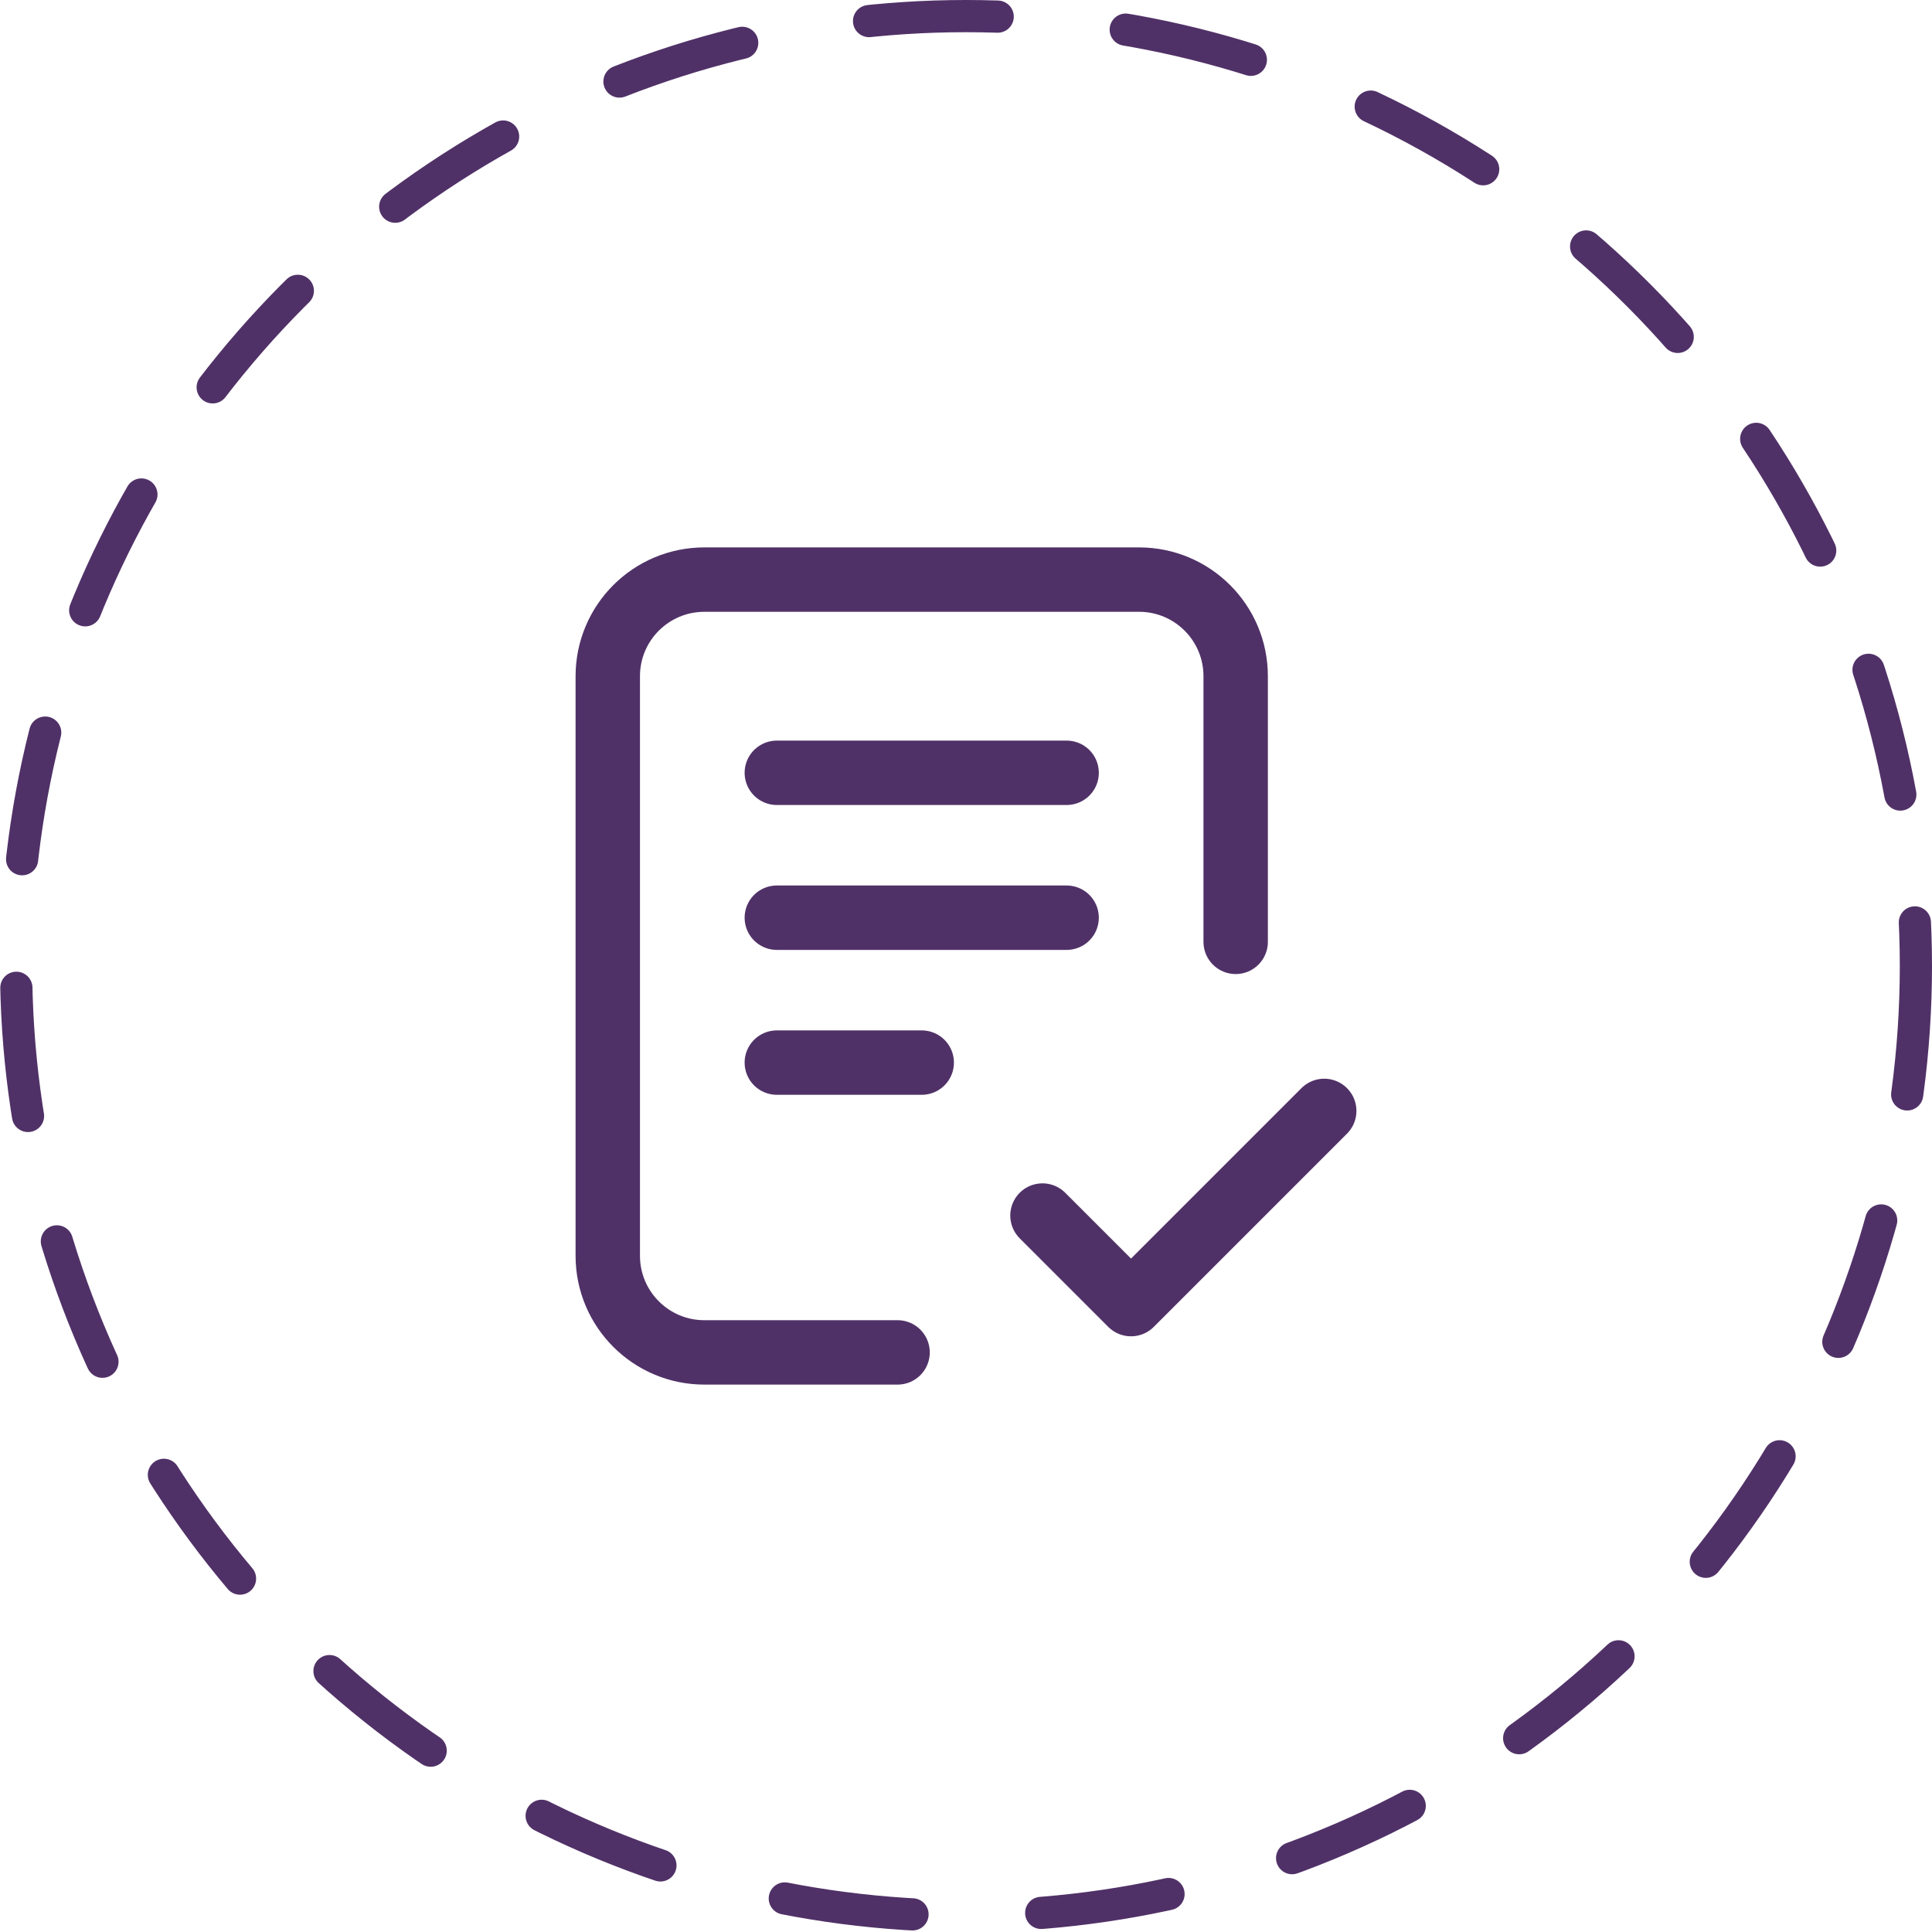
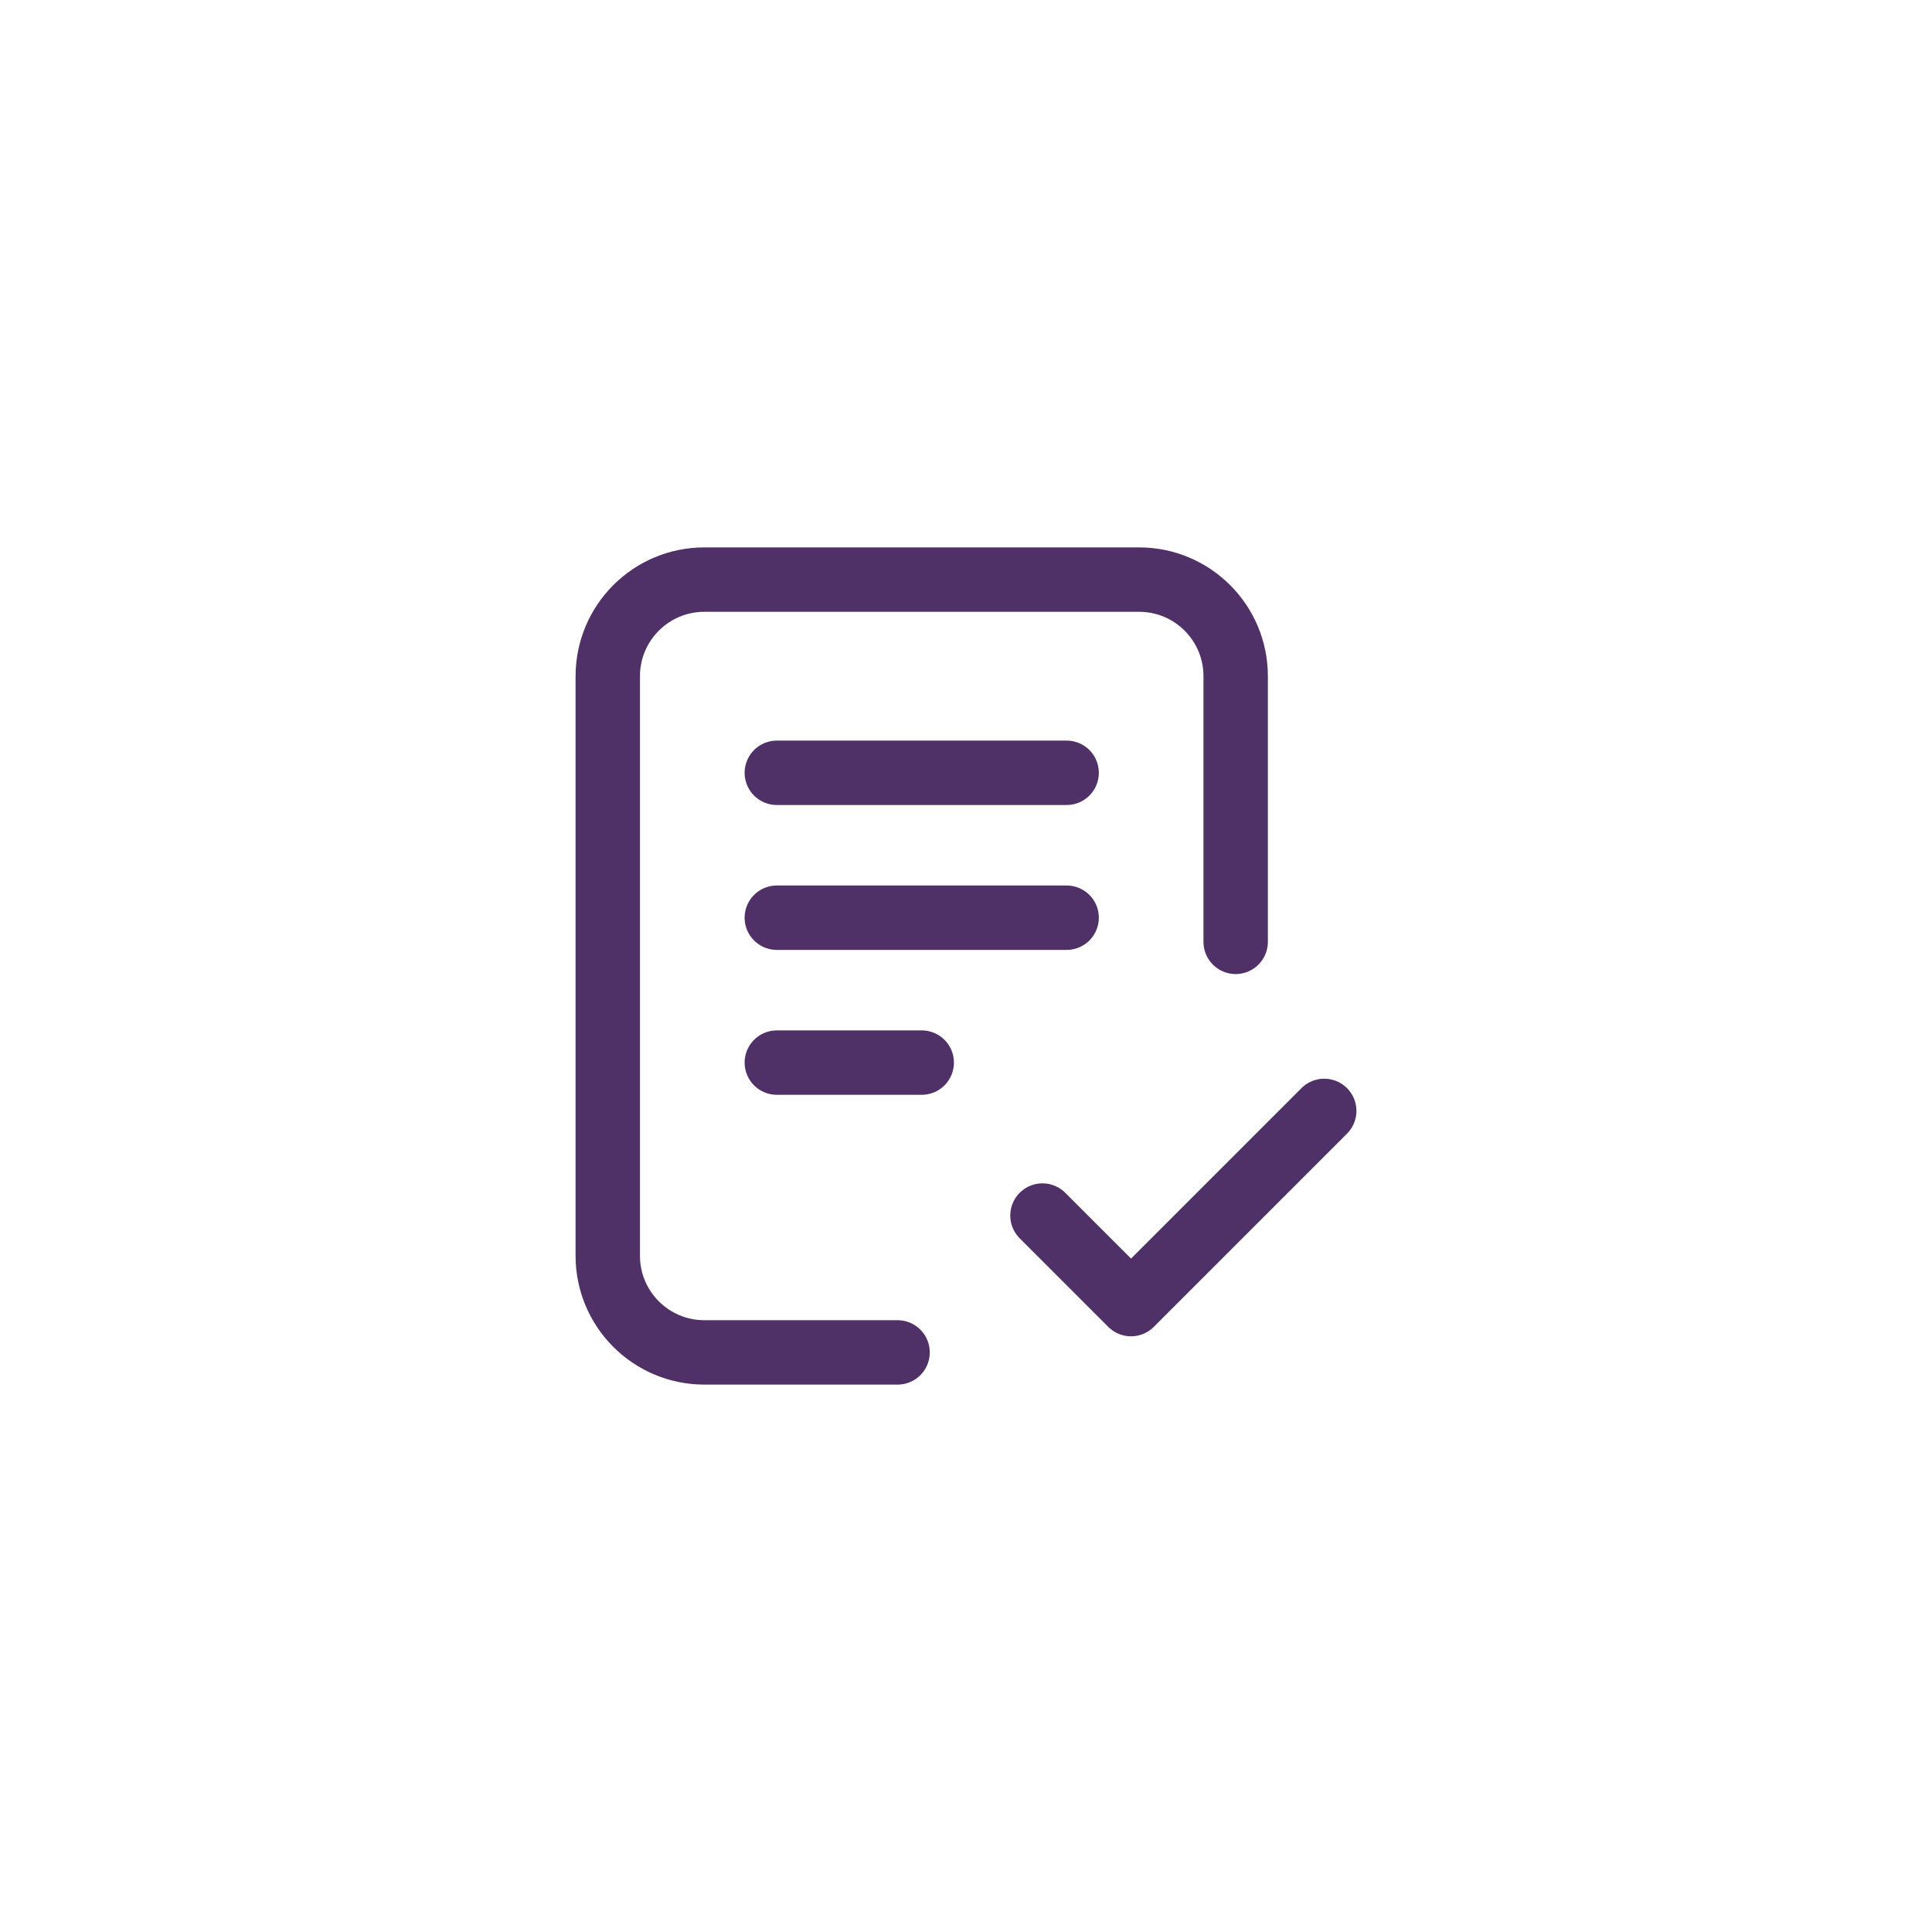
<svg xmlns="http://www.w3.org/2000/svg" width="60" height="60" viewBox="0 0 60 60" fill="none">
-   <circle cx="30" cy="30" r="29.5" stroke="#503167" stroke-linecap="round" stroke-linejoin="round" stroke-dasharray="4 4" />
  <path d="M27.875 42H21.875C20.218 42 18.875 40.657 18.875 39L18.875 21C18.875 19.343 20.218 18 21.875 18H35.375C37.032 18 38.375 19.343 38.375 21V29.25M32.375 37.75L35.125 40.5L41.125 34.5M24.125 24H33.125M24.125 28.5H33.125M24.125 33H28.625" stroke="#503167" stroke-width="2" stroke-linecap="round" stroke-linejoin="round" />
</svg>